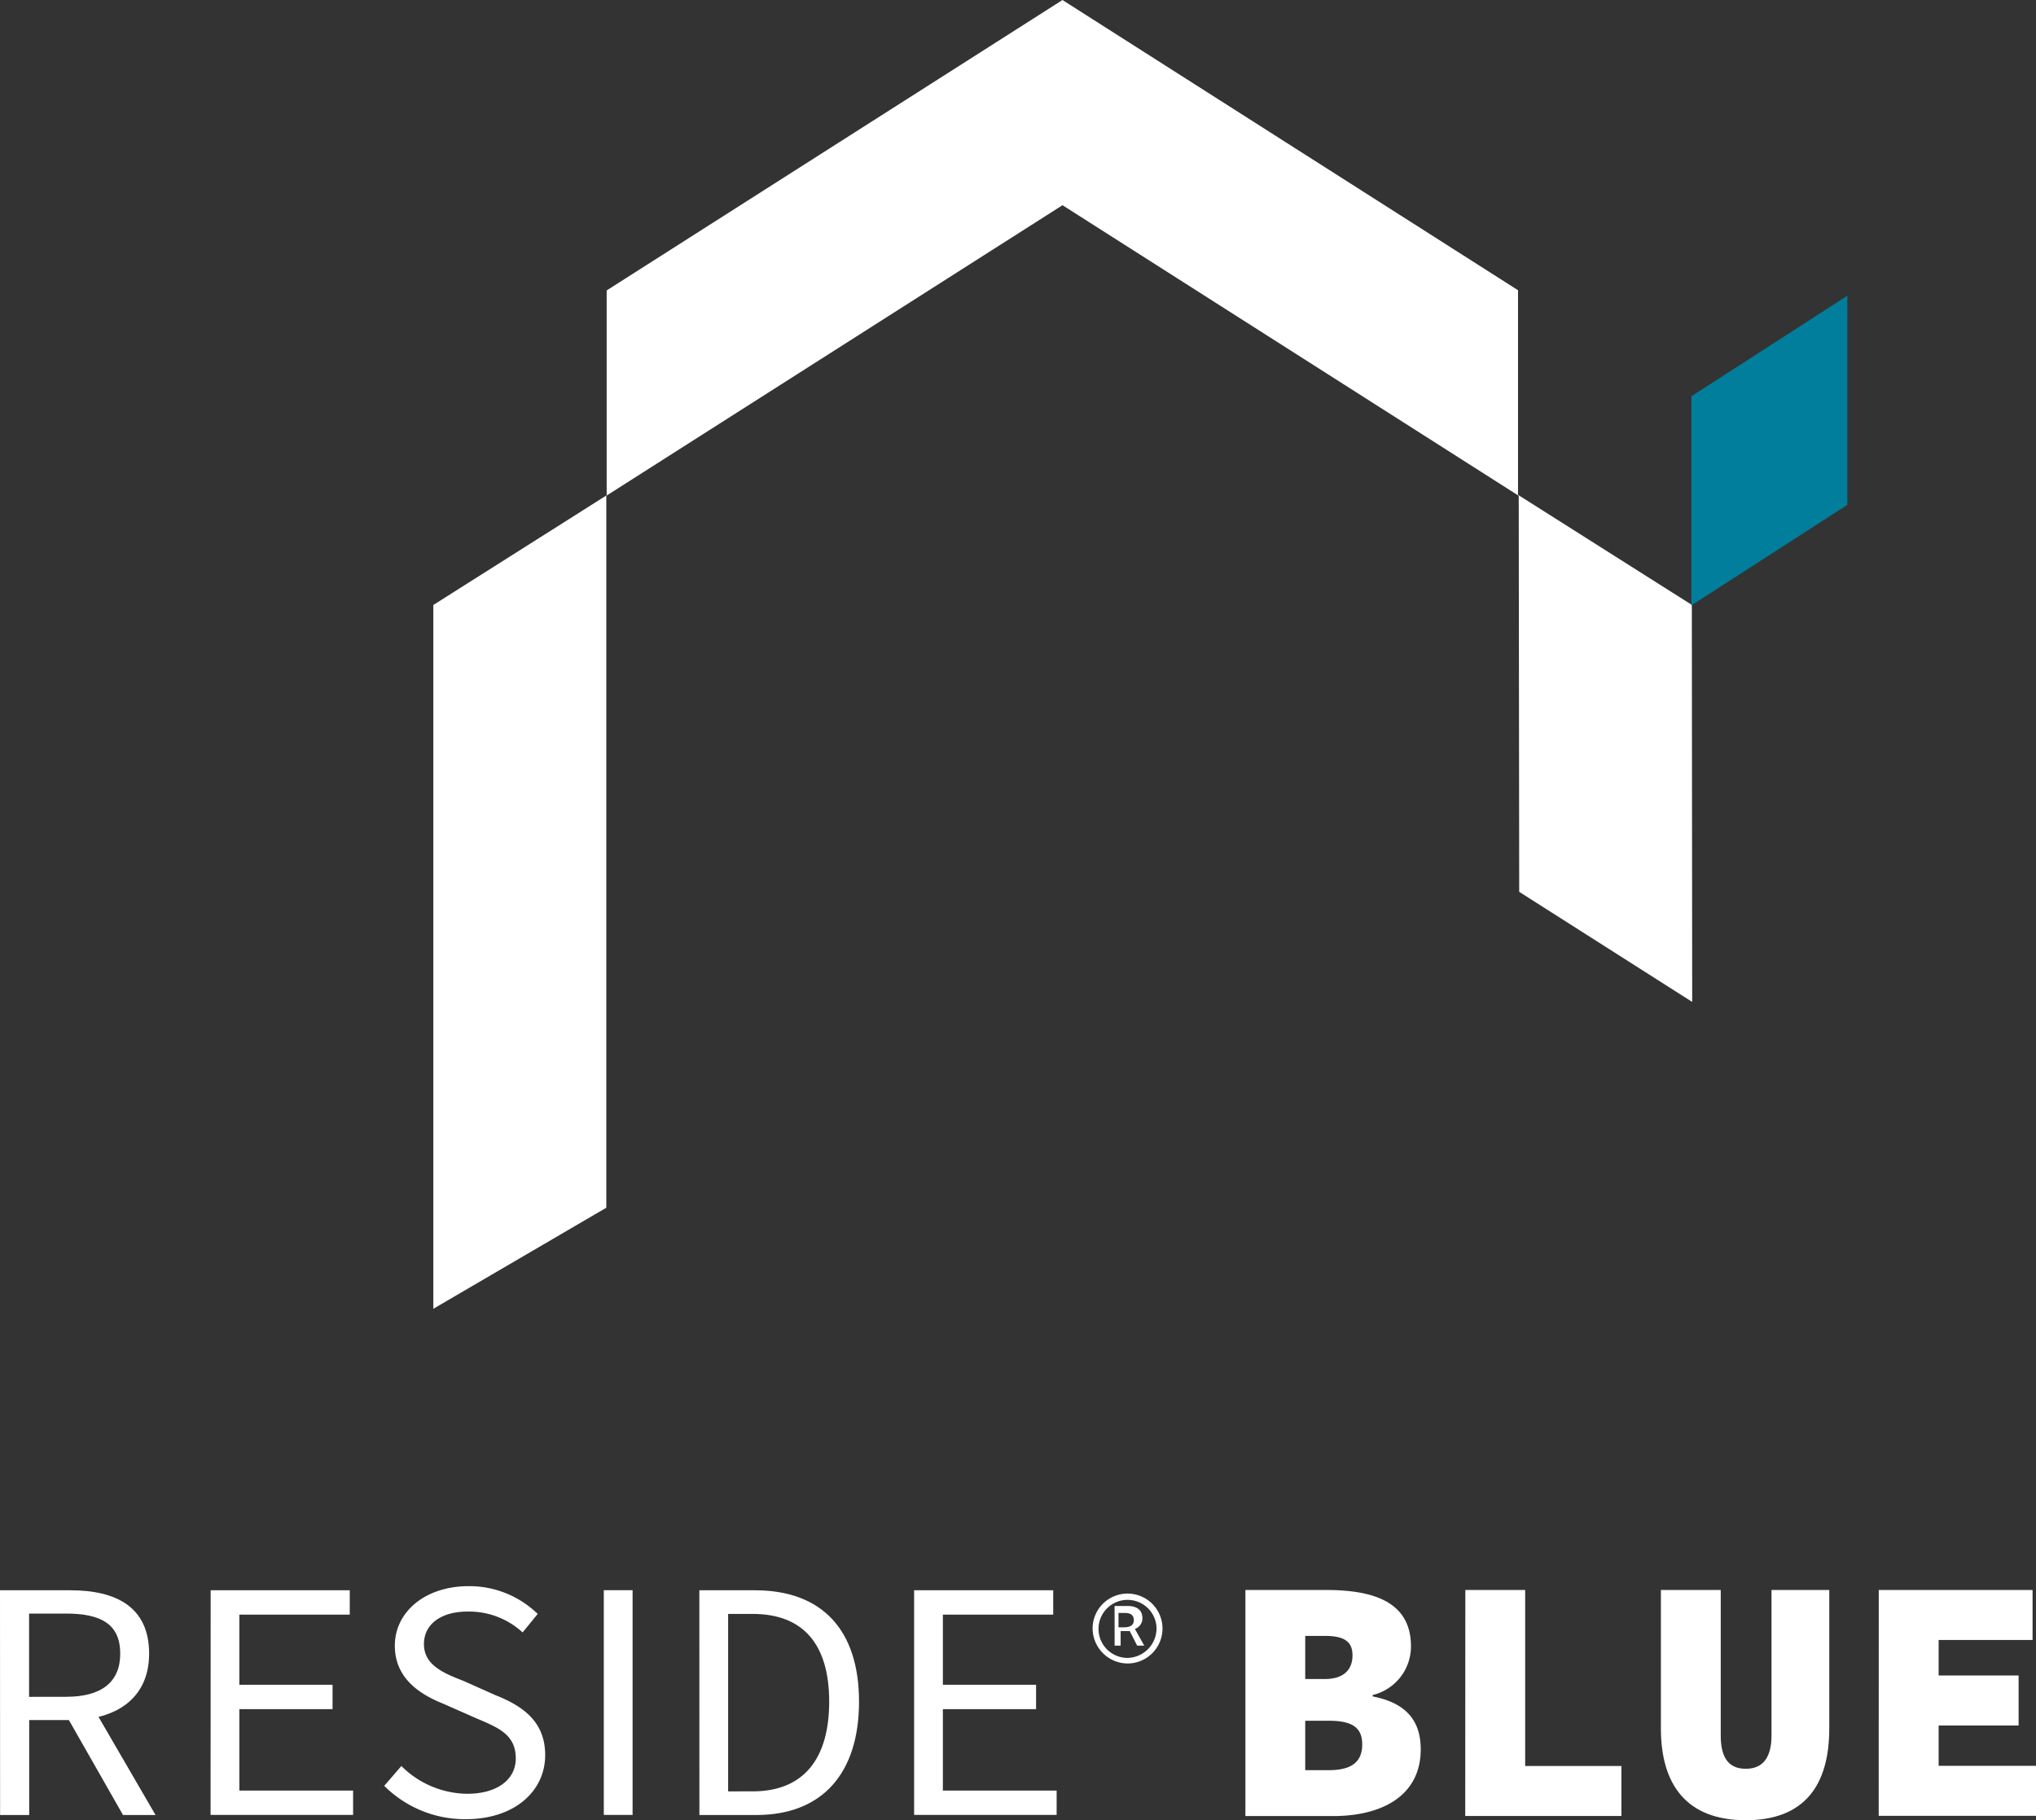
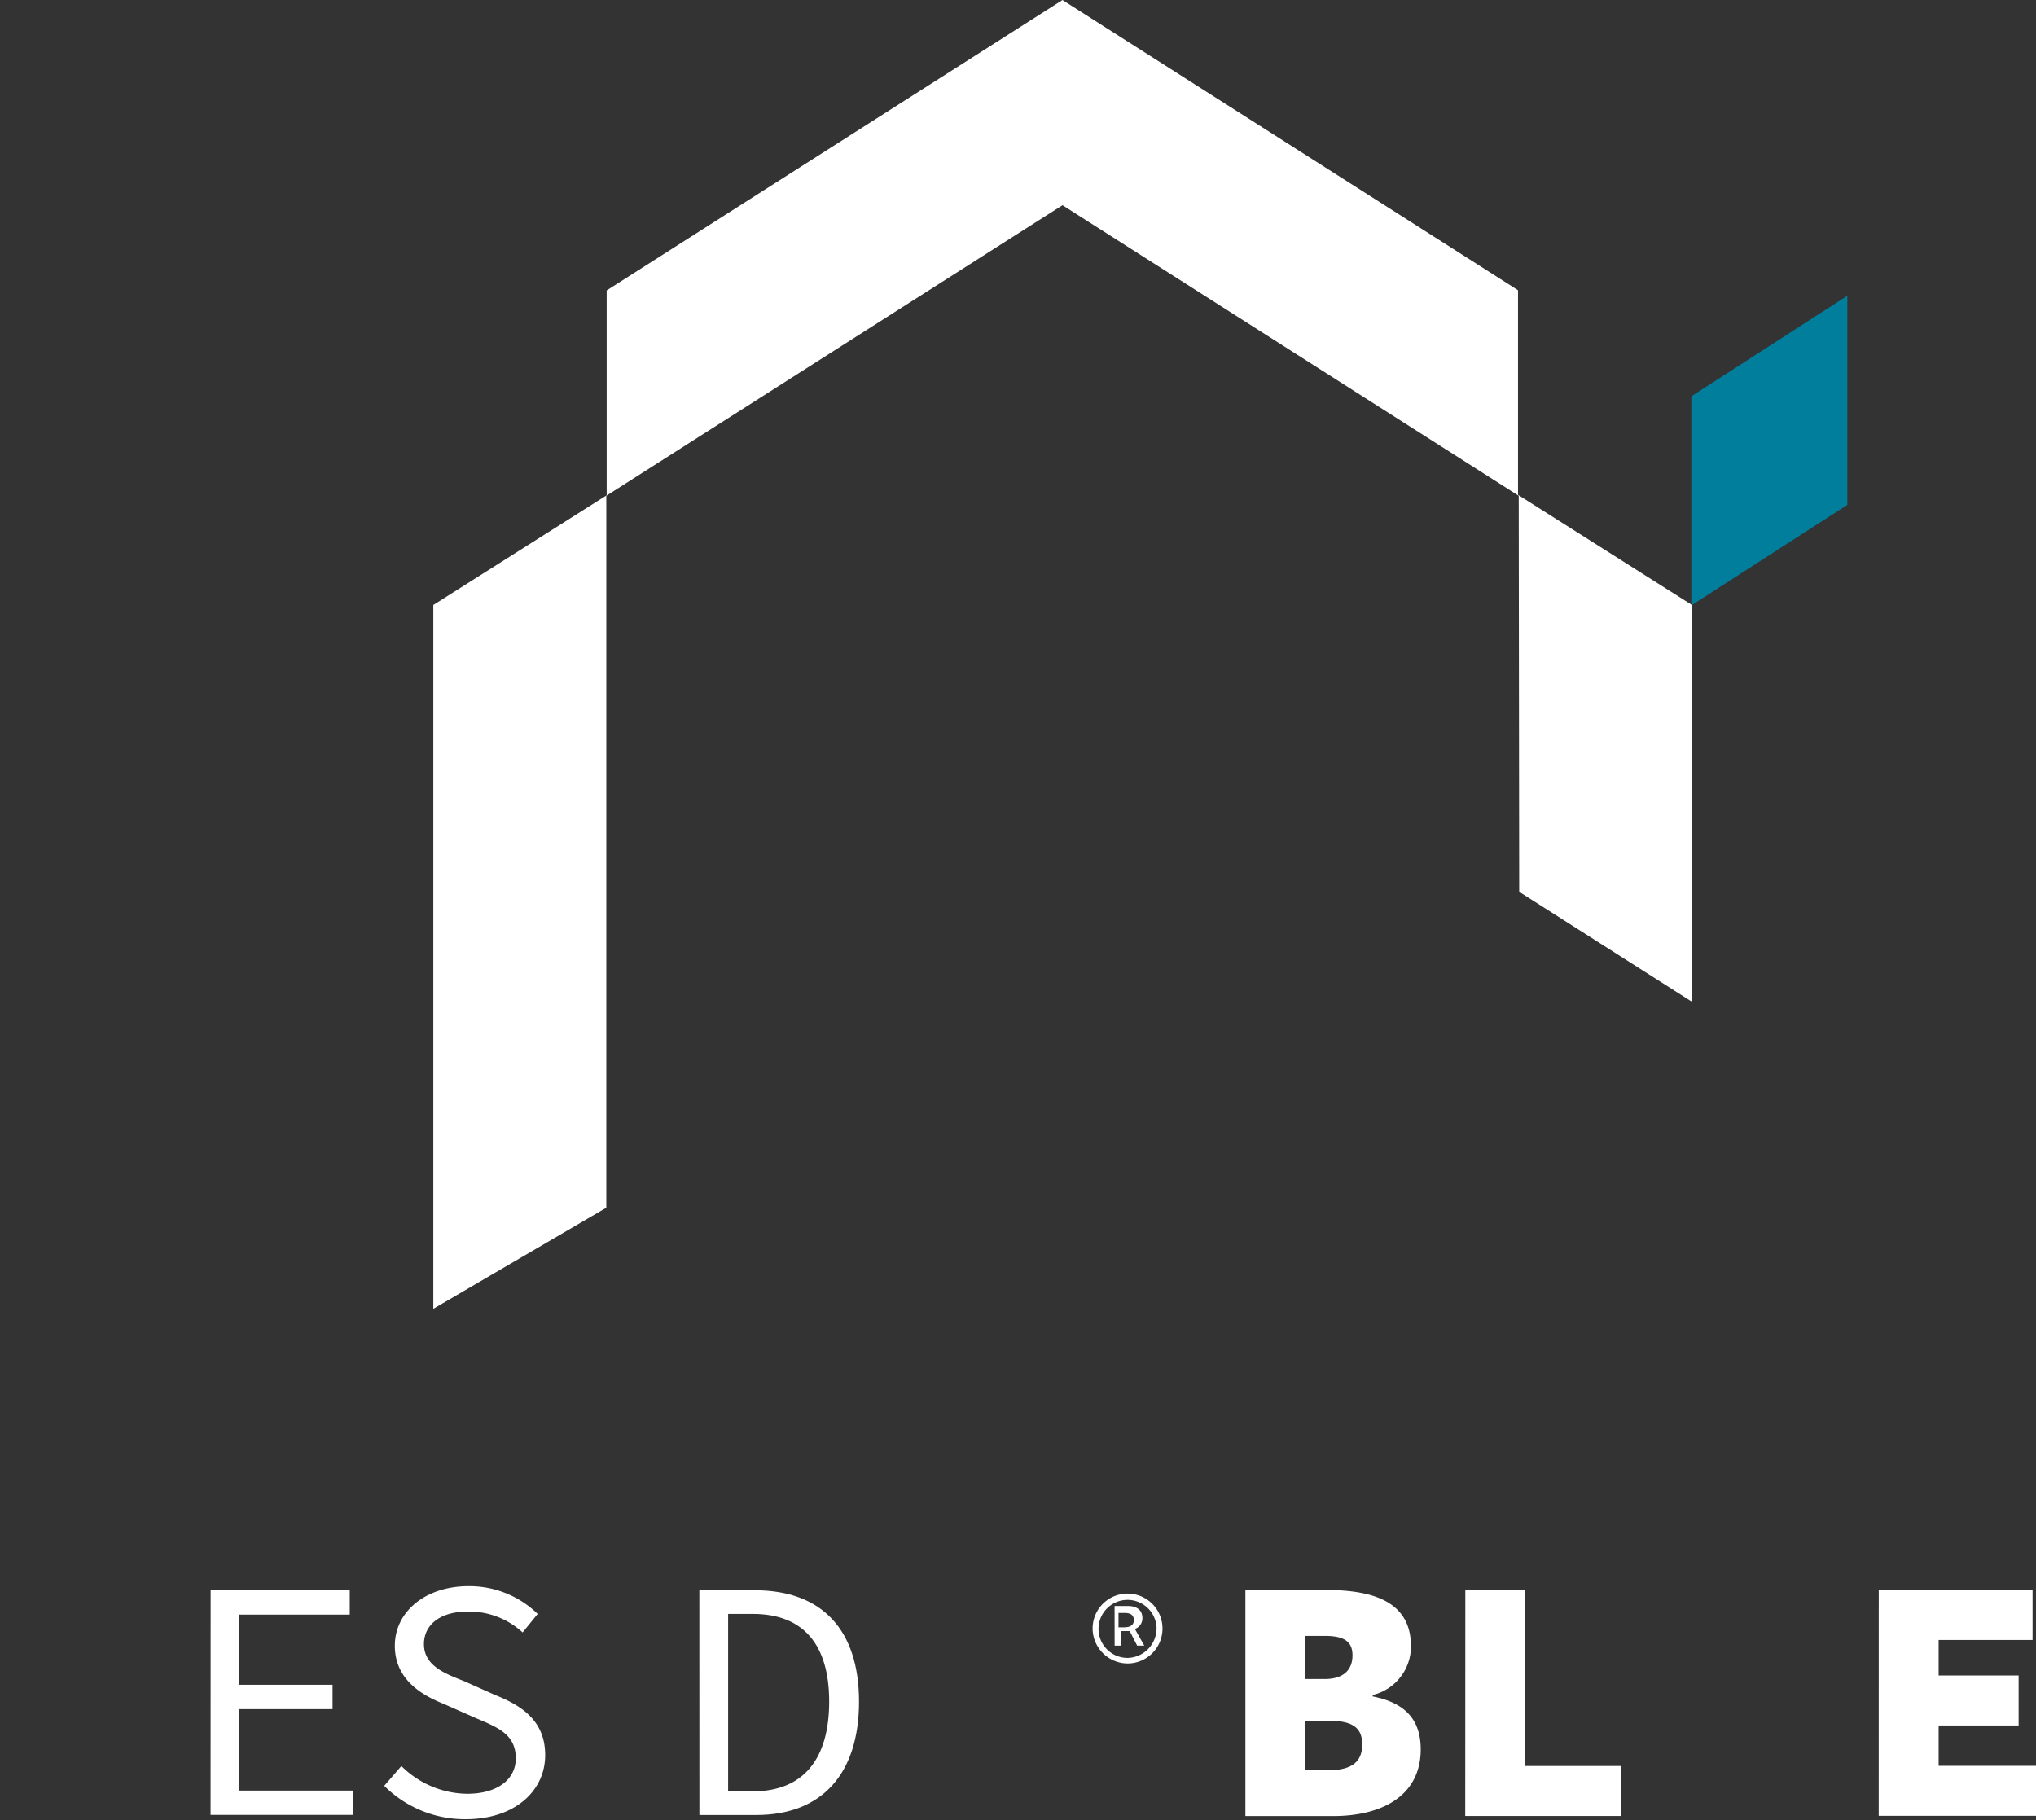
<svg xmlns="http://www.w3.org/2000/svg" width="110" height="98.352" viewBox="0 0 110 98.352">
  <rect x="0" y="0" width="110" height="98.352" fill="#333333" stroke="none" />
  <g id="logo-reside-blue" transform="translate(-169.255 -104.899)">
    <g id="Group_135" data-name="Group 135" transform="translate(192.666 104.899)">
      <path id="Path_126" data-name="Path 126" d="M243.274,131.637V120.581L218.662,104.9l-24.626,15.692v11.068l-9.366,5.928,0,38.029,9.346-5.461,0-38.469,24.647-15.7,24.649,15.7.026,21.4,9.346,5.948-.019-21.452Z" transform="translate(-184.67 -104.899)" fill="#fff" />
      <path id="Path_127" data-name="Path 127" d="M237.851,126.72l-8.427,5.431v-11.3l8.427-5.431Z" transform="translate(-161.455 -99.44)" fill="#007e9c" />
    </g>
    <g id="Group_138" data-name="Group 138" transform="translate(169.255 190.604)">
      <g id="Group_136" data-name="Group 136">
-         <path id="Path_128" data-name="Path 128" d="M169.255,161.477h3.8c2.46,0,4.257.89,4.257,3.425,0,2.425-1.8,3.589-4.257,3.589h-2.222v5.129h-1.573Zm3.572,5.756c1.888,0,2.924-.776,2.924-2.331,0-1.592-1.036-2.166-2.924-2.166h-2v4.5Zm1.13.018,3.7,6.368H175.9l-3.165-5.554Z" transform="translate(-169.255 -161.255)" fill="#fff" />
        <path id="Path_129" data-name="Path 129" d="M176.749,161.477h7.515v1.315H178.3v3.792h5.035V167.9H178.3v4.4h6.145v1.315h-7.7Z" transform="translate(-165.368 -161.255)" fill="#fff" />
        <path id="Path_130" data-name="Path 130" d="M182.924,172.12l.926-1.071a5.113,5.113,0,0,0,3.554,1.5c1.666,0,2.627-.8,2.627-1.906,0-1.3-.943-1.668-2.166-2.187l-1.757-.776c-1.2-.481-2.611-1.333-2.611-3.129,0-1.85,1.666-3.22,3.979-3.22a5.292,5.292,0,0,1,3.739,1.5l-.814,1a4.271,4.271,0,0,0-2.98-1.127c-1.408,0-2.351.665-2.351,1.759,0,1.165,1.128,1.592,2.166,2l1.7.759c1.5.594,2.684,1.444,2.684,3.239,0,1.924-1.628,3.461-4.293,3.461A6.165,6.165,0,0,1,182.924,172.12Z" transform="translate(-162.165 -161.331)" fill="#fff" />
-         <path id="Path_131" data-name="Path 131" d="M190.735,172.3h0v-9.512h0v-1.315h1.555v1.315h0V172.3h0v1.315h-1.555Z" transform="translate(-158.113 -161.255)" fill="#fff" />
        <path id="Path_132" data-name="Path 132" d="M194.134,161.477h3c3.646,0,5.627,2.164,5.627,6.016,0,3.868-1.98,6.127-5.552,6.127h-3.072Zm2.887,10.865c2.758,0,4.128-1.775,4.128-4.849,0-3.054-1.37-4.738-4.128-4.738h-1.332v9.588Z" transform="translate(-156.35 -161.255)" fill="#fff" />
-         <path id="Path_133" data-name="Path 133" d="M201.774,161.477h7.515v1.315h-5.961v3.792h5.035V167.9h-5.035v4.4h6.146v1.315h-7.7Z" transform="translate(-152.387 -161.255)" fill="#fff" />
      </g>
      <g id="Group_137" data-name="Group 137" transform="translate(59.034 0.163)">
        <path id="Path_134" data-name="Path 134" d="M208.126,163.452a1.888,1.888,0,1,1,1.886,2A1.9,1.9,0,0,1,208.126,163.452Zm3.447,0a1.568,1.568,0,1,0-1.561,1.7A1.6,1.6,0,0,0,211.574,163.452Zm-2.263-1.106h.711c.4,0,.793.153.793.665a.607.607,0,0,1-.407.576l.506.9h-.384l-.4-.785h-.492v.785h-.325Zm.513,1.153c.316,0,.527-.109.527-.383,0-.234-.122-.393-.492-.393h-.336v.776Z" transform="translate(-208.126 -161.438)" fill="#fff" />
      </g>
    </g>
    <g id="Group_139" data-name="Group 139" transform="translate(236.541 190.811)">
      <path id="Path_135" data-name="Path 135" d="M213.559,161.467h4.36c2.556,0,4.585.638,4.585,3.044a2.7,2.7,0,0,1-2.067,2.63v.077c1.73.339,2.594,1.239,2.594,2.857,0,2.518-2.1,3.607-4.735,3.607h-4.737Zm4.286,4.811c1.052,0,1.5-.529,1.5-1.279s-.451-1.052-1.5-1.052h-1.054v2.331Zm.225,4.924c1.279,0,1.8-.489,1.8-1.391s-.525-1.279-1.8-1.279h-1.279v2.67Z" transform="translate(-213.559 -161.467)" fill="#fff" />
      <path id="Path_136" data-name="Path 136" d="M221.383,161.467h3.233v9.51h5.2v2.7h-8.438Z" transform="translate(-209.501 -161.467)" fill="#fff" />
-       <path id="Path_137" data-name="Path 137" d="M228.34,168.948v-7.481h3.233v7.855c0,1.052.32,1.806,1.352,1.806s1.391-.753,1.391-1.806v-7.855h3.121v7.481c0,3.042-1.317,4.959-4.512,4.959S228.34,171.99,228.34,168.948Z" transform="translate(-205.892 -161.467)" fill="#fff" />
      <path id="Path_138" data-name="Path 138" d="M236.09,161.467H244.4v2.7h-5.074v1.92h4.321v2.7h-4.321v2.181h5.262v2.7h-8.5Z" transform="translate(-201.872 -161.467)" fill="#fff" />
    </g>
  </g>
</svg>